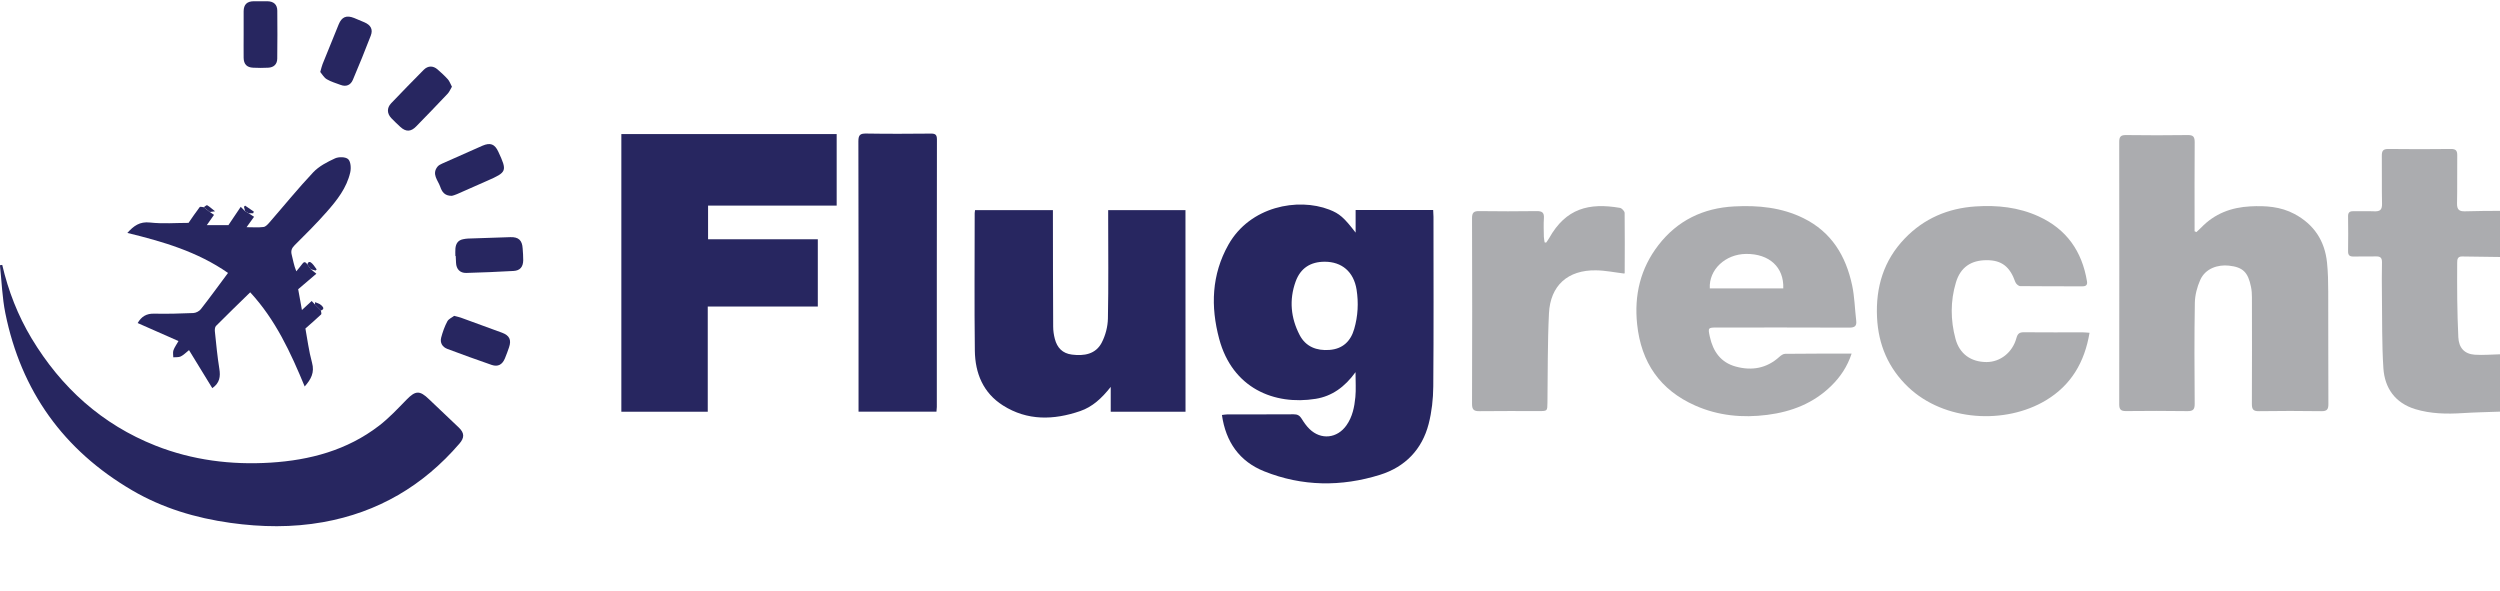
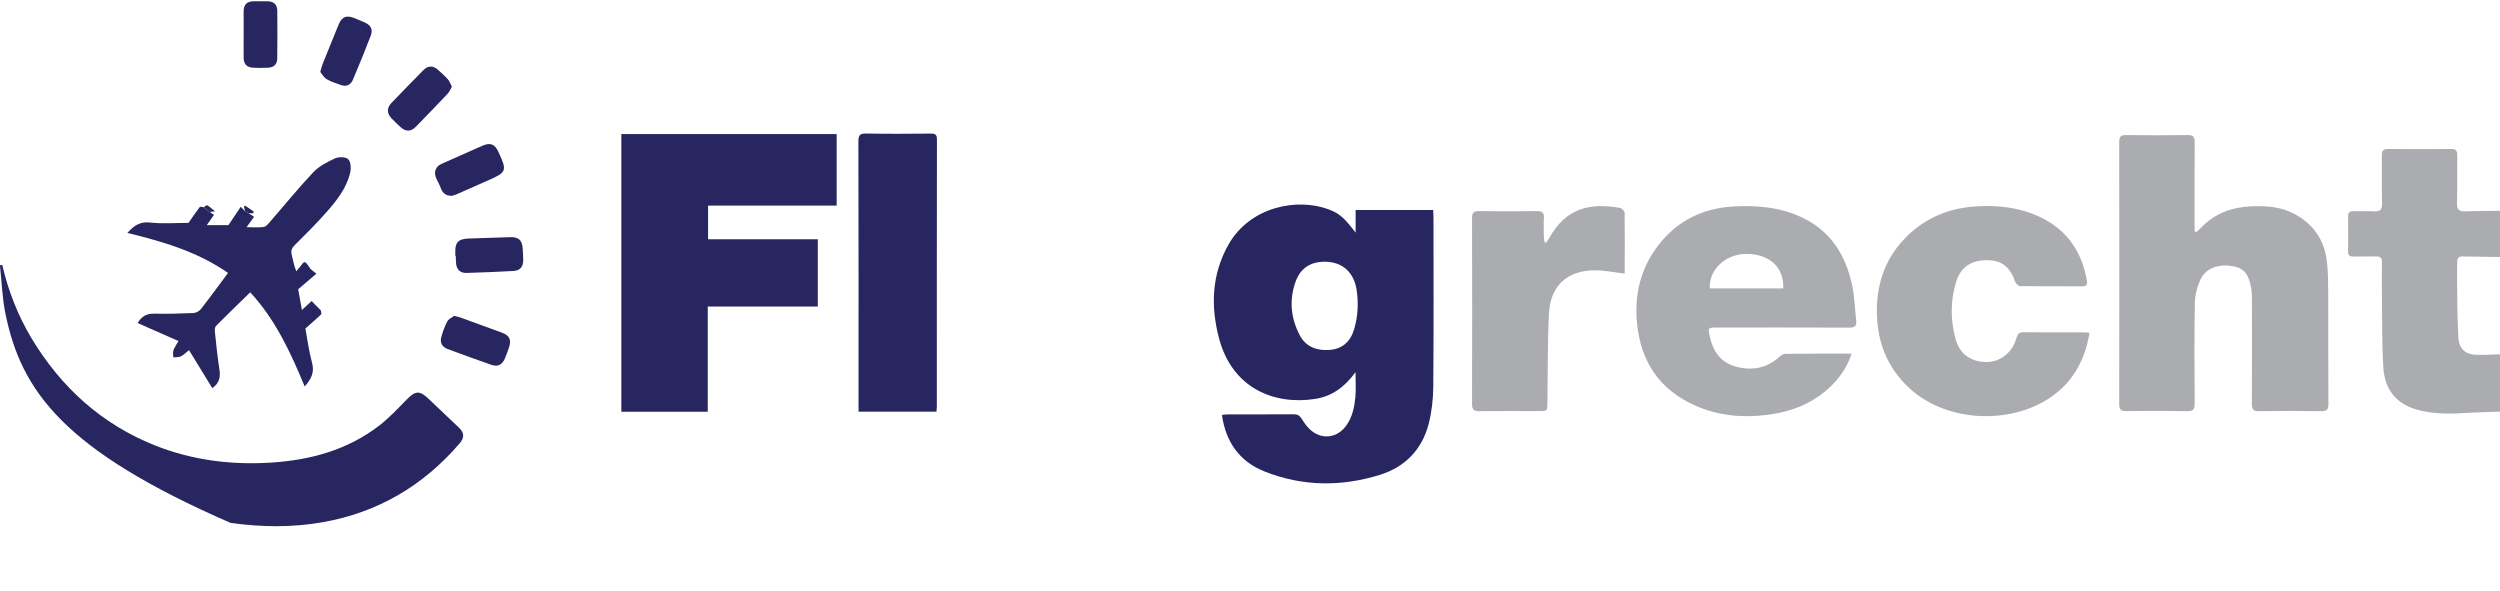
<svg xmlns="http://www.w3.org/2000/svg" width="241" height="57" viewBox="0 0 241 57" fill="none">
  <g clip-path="url(#clip0_61_770)">
    <path d="M241 39.682C239.805 39.727 238.605 39.747 237.41 39.823C235.859 39.923 234.322 39.893 232.831 39.441C230.893 38.849 229.884 37.417 229.758 35.489C229.608 33.155 229.648 30.81 229.618 28.47C229.603 27.41 229.603 26.346 229.623 25.287C229.628 24.875 229.487 24.709 229.065 24.719C228.342 24.739 227.619 24.709 226.901 24.729C226.53 24.739 226.349 24.634 226.354 24.222C226.374 23.102 226.369 21.977 226.354 20.858C226.349 20.496 226.49 20.356 226.851 20.361C227.534 20.376 228.217 20.341 228.895 20.371C229.427 20.391 229.638 20.225 229.628 19.653C229.593 18.111 229.628 16.57 229.608 15.028C229.603 14.546 229.723 14.355 230.245 14.361C232.249 14.386 234.257 14.386 236.265 14.361C236.752 14.355 236.888 14.531 236.878 14.993C236.858 16.535 236.893 18.076 236.858 19.618C236.848 20.205 237.069 20.391 237.631 20.371C238.751 20.331 239.875 20.336 241 20.326C241 21.807 241 23.293 241 24.774C239.78 24.759 238.56 24.744 237.345 24.724C236.913 24.719 236.873 24.995 236.873 25.322C236.873 26.522 236.858 27.722 236.878 28.917C236.893 30.112 236.928 31.312 236.983 32.507C237.028 33.521 237.561 34.124 238.57 34.194C239.378 34.249 240.197 34.169 241.005 34.154C241 35.997 241 37.839 241 39.682Z" fill="#ABACAF" />
    <path d="M130.672 35.876C129.633 37.312 128.393 38.196 126.831 38.447C122.83 39.09 118.798 37.418 117.528 32.663C116.694 29.544 116.795 26.477 118.416 23.594C120.51 19.879 125.119 19.04 128.137 20.205C129.136 20.592 129.558 20.968 130.682 22.424C130.682 21.998 130.682 21.646 130.682 21.295C130.682 20.958 130.682 20.622 130.682 20.245C133.193 20.245 135.648 20.245 138.158 20.245C138.168 20.471 138.188 20.687 138.188 20.898C138.188 26.351 138.214 31.799 138.168 37.252C138.158 38.462 138.023 39.697 137.722 40.867C137.084 43.333 135.457 45.01 133.042 45.768C129.302 46.938 125.531 46.903 121.871 45.436C119.486 44.482 118.165 42.609 117.794 40.004C117.985 39.983 118.155 39.948 118.321 39.948C120.45 39.943 122.579 39.953 124.703 39.938C125.074 39.933 125.285 40.054 125.476 40.36C125.697 40.717 125.938 41.068 126.234 41.354C127.343 42.439 128.91 42.268 129.804 40.993C130.376 40.179 130.567 39.235 130.657 38.281C130.728 37.548 130.672 36.81 130.672 35.876ZM127.705 25.231C126.329 25.231 125.365 25.849 124.898 27.144C124.261 28.907 124.431 30.654 125.285 32.296C125.872 33.426 126.927 33.828 128.162 33.732C129.437 33.637 130.205 32.899 130.547 31.709C130.908 30.463 130.974 29.183 130.773 27.913C130.497 26.195 129.352 25.231 127.705 25.231Z" fill="#272660" />
    <path d="M59.898 12.924C66.832 12.924 73.726 12.924 80.655 12.924C80.655 15.229 80.655 17.504 80.655 19.823C76.517 19.823 72.41 19.823 68.258 19.823C68.258 20.923 68.258 21.972 68.258 23.067C71.778 23.067 75.282 23.067 78.837 23.067C78.837 25.241 78.837 27.365 78.837 29.549C75.322 29.549 71.818 29.549 68.228 29.549C68.228 32.954 68.228 36.303 68.228 39.692C65.406 39.692 62.67 39.692 59.898 39.692C59.898 30.77 59.898 21.882 59.898 12.924Z" fill="#272660" />
    <path d="M211.734 22.374C211.889 22.229 212.05 22.088 212.196 21.937C213.486 20.592 215.098 19.989 216.93 19.894C218.406 19.819 219.852 19.909 221.198 20.632C223.076 21.641 224.11 23.218 224.326 25.317C224.421 26.251 224.441 27.189 224.441 28.128C224.456 31.734 224.436 35.339 224.456 38.949C224.461 39.466 224.316 39.647 223.779 39.637C221.77 39.607 219.767 39.607 217.759 39.637C217.221 39.647 217.081 39.466 217.081 38.944C217.101 35.52 217.091 32.09 217.086 28.666C217.086 28.329 217.066 27.983 216.995 27.651C216.714 26.256 216.227 25.753 214.872 25.608C213.812 25.492 212.602 25.864 212.1 26.994C211.799 27.672 211.598 28.445 211.583 29.183C211.528 32.427 211.543 35.675 211.568 38.919C211.573 39.476 211.412 39.642 210.855 39.632C208.887 39.602 206.924 39.607 204.955 39.627C204.463 39.632 204.293 39.486 204.293 38.979C204.303 30.544 204.303 22.108 204.293 13.678C204.293 13.191 204.433 13.015 204.94 13.02C206.929 13.045 208.912 13.05 210.9 13.02C211.452 13.01 211.568 13.216 211.568 13.718C211.548 16.344 211.558 18.965 211.558 21.591C211.558 21.827 211.558 22.058 211.558 22.294C211.613 22.329 211.673 22.349 211.734 22.374Z" fill="#ABACAF" />
-     <path d="M114.284 39.692C111.889 39.692 109.514 39.692 107.074 39.692C107.074 38.929 107.074 38.201 107.074 37.297C106.206 38.397 105.307 39.225 104.132 39.627C101.582 40.501 99.051 40.581 96.686 39.085C94.773 37.875 94.005 35.977 93.975 33.818C93.92 29.389 93.96 24.96 93.96 20.537C93.96 20.461 93.98 20.381 93.995 20.255C96.475 20.255 98.951 20.255 101.501 20.255C101.501 20.501 101.501 20.732 101.501 20.968C101.506 24.473 101.506 27.983 101.526 31.488C101.526 31.884 101.587 32.291 101.687 32.673C101.908 33.516 102.415 34.069 103.339 34.184C104.514 34.33 105.618 34.149 106.201 33.039C106.567 32.341 106.788 31.493 106.803 30.704C106.868 27.461 106.828 24.212 106.828 20.968C106.828 20.747 106.828 20.532 106.828 20.26C109.314 20.26 111.769 20.26 114.279 20.26C114.284 26.698 114.284 33.16 114.284 39.692Z" fill="#272660" />
    <path d="M178.496 34.089C178.079 35.349 177.411 36.333 176.548 37.181C174.835 38.869 172.722 39.692 170.372 39.993C167.977 40.3 165.642 40.079 163.428 39.1C160.029 37.598 158.206 34.942 157.82 31.262C157.524 28.45 158.136 25.879 159.868 23.634C161.701 21.255 164.191 20.054 167.174 19.899C169.478 19.778 171.738 19.989 173.856 21.034C176.563 22.369 177.943 24.674 178.546 27.506C178.782 28.61 178.802 29.765 178.937 30.895C179.003 31.422 178.807 31.583 178.275 31.583C174.022 31.563 169.764 31.573 165.512 31.573C164.653 31.573 164.638 31.598 164.829 32.467C165.14 33.883 165.883 34.947 167.334 35.339C168.881 35.761 170.312 35.51 171.532 34.4C171.682 34.264 171.898 34.109 172.084 34.109C174.173 34.084 176.276 34.089 178.496 34.089ZM171.908 27.802C171.984 25.758 170.558 24.458 168.328 24.478C166.325 24.493 164.723 25.994 164.824 27.802C167.169 27.802 169.518 27.802 171.908 27.802Z" fill="#ABACAF" />
-     <path d="M0.216 25.538C0.798 28.043 1.722 30.413 3.043 32.617C5.899 37.362 9.831 40.917 14.997 42.961C18.542 44.362 22.282 44.834 26.078 44.598C29.874 44.362 33.469 43.403 36.541 41.038C37.501 40.3 38.344 39.396 39.197 38.522C40.051 37.649 40.458 37.618 41.346 38.477C42.3 39.396 43.269 40.295 44.223 41.209C44.781 41.741 44.786 42.188 44.289 42.765C40.794 46.827 36.431 49.393 31.139 50.337C28.177 50.864 25.215 50.824 22.227 50.407C18.858 49.935 15.665 48.981 12.733 47.264C6.125 43.398 2.038 37.694 0.517 30.202C0.211 28.686 0.161 27.114 -0.005 25.568C0.075 25.558 0.145 25.548 0.216 25.538Z" fill="#272660" />
+     <path d="M0.216 25.538C0.798 28.043 1.722 30.413 3.043 32.617C5.899 37.362 9.831 40.917 14.997 42.961C18.542 44.362 22.282 44.834 26.078 44.598C29.874 44.362 33.469 43.403 36.541 41.038C37.501 40.3 38.344 39.396 39.197 38.522C40.051 37.649 40.458 37.618 41.346 38.477C42.3 39.396 43.269 40.295 44.223 41.209C44.781 41.741 44.786 42.188 44.289 42.765C40.794 46.827 36.431 49.393 31.139 50.337C28.177 50.864 25.215 50.824 22.227 50.407C6.125 43.398 2.038 37.694 0.517 30.202C0.211 28.686 0.161 27.114 -0.005 25.568C0.075 25.558 0.145 25.548 0.216 25.538Z" fill="#272660" />
    <path d="M201.431 32.08C200.954 34.932 199.648 37.136 197.223 38.593C193.312 40.942 187.428 40.626 183.953 37.317C182.035 35.489 181.071 33.23 180.946 30.589C180.81 27.692 181.578 25.116 183.612 22.997C185.47 21.059 187.794 20.07 190.455 19.899C192.539 19.763 194.582 19.974 196.51 20.853C199.217 22.083 200.708 24.227 201.185 27.114C201.24 27.436 201.119 27.601 200.768 27.601C198.76 27.596 196.756 27.606 194.748 27.581C194.582 27.581 194.336 27.355 194.276 27.184C193.754 25.703 192.961 25.081 191.52 25.081C190.003 25.081 188.989 25.768 188.552 27.225C188.01 29.027 188.025 30.865 188.512 32.672C188.904 34.124 190.003 34.897 191.5 34.902C192.815 34.902 194 33.993 194.382 32.592C194.502 32.15 194.683 32.025 195.115 32.03C197.022 32.05 198.925 32.035 200.833 32.04C201.009 32.04 201.18 32.065 201.431 32.08Z" fill="#ABACAF" />
    <path d="M90.275 39.682C87.774 39.682 85.299 39.682 82.763 39.682C82.763 39.421 82.763 39.21 82.763 38.994C82.763 30.538 82.773 22.078 82.748 13.622C82.748 12.985 82.939 12.864 83.526 12.874C85.595 12.909 87.664 12.899 89.727 12.879C90.159 12.874 90.32 12.975 90.32 13.441C90.305 22.038 90.31 30.639 90.31 39.235C90.305 39.371 90.29 39.506 90.275 39.682Z" fill="#272660" />
    <path d="M149.048 23.388C149.144 23.248 149.249 23.112 149.335 22.962C150.946 20.079 153.186 19.527 156.163 20.039C156.344 20.069 156.615 20.361 156.615 20.531C156.64 22.454 156.625 24.378 156.62 26.301C156.62 26.336 156.585 26.371 156.585 26.371C155.661 26.261 154.757 26.07 153.848 26.06C151.142 26.02 149.45 27.516 149.32 30.217C149.179 33.074 149.214 35.941 149.174 38.798C149.164 39.627 149.174 39.627 148.356 39.627C146.448 39.627 144.545 39.612 142.637 39.637C142.1 39.647 141.904 39.511 141.904 38.939C141.924 32.969 141.924 26.999 141.904 21.029C141.904 20.491 142.08 20.341 142.597 20.351C144.444 20.376 146.287 20.376 148.135 20.351C148.647 20.346 148.868 20.481 148.833 21.023C148.792 21.621 148.818 22.224 148.828 22.826C148.833 23.007 148.878 23.188 148.903 23.368C148.953 23.378 148.998 23.383 149.048 23.388Z" fill="#ABACAF" />
    <path d="M20.224 20.436C20.344 20.516 20.465 20.597 20.631 20.712C20.42 21.013 20.209 21.315 19.938 21.701C20.706 21.701 21.389 21.701 22.021 21.701C22.408 21.129 22.799 20.546 23.206 19.939C23.392 20.125 23.508 20.245 23.628 20.361C23.744 20.426 23.854 20.496 23.969 20.561C24.13 20.667 24.291 20.767 24.492 20.898C24.281 21.189 24.065 21.485 23.769 21.902C24.386 21.902 24.903 21.947 25.405 21.882C25.611 21.857 25.822 21.621 25.978 21.44C27.384 19.828 28.734 18.161 30.2 16.605C30.758 16.017 31.551 15.611 32.304 15.264C32.66 15.104 33.318 15.114 33.564 15.345C33.815 15.581 33.855 16.203 33.765 16.61C33.424 18.116 32.48 19.311 31.486 20.436C30.506 21.546 29.457 22.595 28.403 23.639C28.107 23.936 28.021 24.187 28.127 24.583C28.257 25.06 28.317 25.558 28.564 26.155C28.759 25.914 28.965 25.678 29.151 25.427C29.362 25.141 29.492 25.317 29.633 25.492C29.738 25.643 29.849 25.799 29.954 25.949C30.105 26.07 30.256 26.19 30.497 26.386C29.934 26.868 29.392 27.33 28.744 27.882C28.84 28.399 28.965 29.092 29.106 29.886C29.462 29.554 29.748 29.293 30.045 29.017C30.16 29.143 30.261 29.248 30.361 29.354C30.552 29.544 30.742 29.735 30.933 29.926C30.943 30.056 31.019 30.252 30.958 30.308C30.506 30.739 30.029 31.151 29.442 31.668C29.623 32.642 29.768 33.827 30.08 34.967C30.341 35.911 29.984 36.564 29.372 37.257C28.021 33.993 26.57 30.83 24.12 28.179C22.985 29.288 21.891 30.343 20.821 31.422C20.711 31.533 20.696 31.789 20.716 31.97C20.841 33.16 20.952 34.36 21.143 35.54C21.268 36.298 21.183 36.92 20.465 37.417C19.722 36.207 18.979 34.987 18.221 33.752C17.929 33.983 17.703 34.224 17.427 34.36C17.221 34.46 16.95 34.42 16.704 34.445C16.704 34.219 16.649 33.973 16.719 33.767C16.825 33.471 17.021 33.21 17.206 32.878C15.896 32.301 14.595 31.724 13.27 31.141C13.642 30.508 14.118 30.222 14.841 30.237C16.102 30.262 17.367 30.232 18.632 30.177C18.883 30.167 19.205 30.006 19.36 29.805C20.244 28.676 21.087 27.511 21.981 26.311C19.029 24.257 15.705 23.288 12.276 22.454C12.888 21.777 13.466 21.34 14.455 21.45C15.7 21.591 16.97 21.485 18.175 21.485C18.507 21.008 18.863 20.471 19.255 19.959C19.3 19.904 19.501 19.964 19.631 19.974C19.832 20.135 20.028 20.285 20.224 20.436Z" fill="#272660" />
    <path d="M43.782 30.448C44.078 30.529 44.254 30.559 44.419 30.619C45.75 31.101 47.075 31.583 48.401 32.075C49.114 32.341 49.315 32.763 49.074 33.476C48.953 33.833 48.823 34.189 48.677 34.541C48.426 35.153 48.004 35.384 47.397 35.178C45.966 34.681 44.545 34.169 43.129 33.637C42.642 33.451 42.396 33.044 42.532 32.532C42.677 31.995 42.863 31.462 43.124 30.976C43.255 30.734 43.591 30.599 43.782 30.448Z" fill="#272660" />
    <path d="M30.873 6.939C30.974 6.583 31.019 6.372 31.099 6.171C31.611 4.896 32.128 3.62 32.65 2.35C32.947 1.627 33.398 1.441 34.132 1.732C34.463 1.863 34.794 2.003 35.126 2.149C35.743 2.415 35.974 2.832 35.743 3.434C35.191 4.865 34.619 6.286 34.016 7.697C33.805 8.194 33.378 8.395 32.831 8.184C32.384 8.014 31.912 7.883 31.506 7.642C31.23 7.481 31.059 7.155 30.873 6.939Z" fill="#272660" />
    <path d="M43.556 18.879C42.828 18.884 42.597 18.458 42.436 17.996C42.215 17.373 41.598 16.786 42.18 16.062C42.285 15.932 42.461 15.842 42.622 15.771C43.912 15.194 45.208 14.617 46.503 14.049C47.271 13.718 47.693 13.883 48.039 14.627C48.903 16.489 48.863 16.595 47.01 17.408C46.026 17.845 45.042 18.282 44.053 18.714C43.862 18.804 43.646 18.854 43.556 18.879Z" fill="#272660" />
    <path d="M43.566 8.36C43.415 8.611 43.32 8.857 43.154 9.033C42.15 10.098 41.136 11.147 40.116 12.191C39.609 12.713 39.127 12.724 38.595 12.236C38.299 11.965 38.013 11.689 37.731 11.398C37.3 10.951 37.28 10.404 37.706 9.957C38.741 8.872 39.79 7.798 40.849 6.728C41.256 6.322 41.753 6.317 42.185 6.698C42.531 6.999 42.873 7.311 43.179 7.652C43.345 7.843 43.425 8.099 43.566 8.36Z" fill="#272660" />
    <path d="M43.897 24.674C43.897 24.433 43.882 24.192 43.902 23.956C43.943 23.494 44.148 23.157 44.64 23.062C44.796 23.032 44.957 23.002 45.112 22.997C46.473 22.947 47.839 22.901 49.199 22.861C49.987 22.836 50.339 23.163 50.384 23.951C50.409 24.332 50.444 24.709 50.439 25.091C50.429 25.728 50.133 26.085 49.511 26.12C47.989 26.205 46.468 26.271 44.947 26.311C44.339 26.326 43.988 25.939 43.962 25.337C43.953 25.116 43.943 24.9 43.932 24.679C43.917 24.674 43.907 24.674 43.897 24.674Z" fill="#272660" />
    <path d="M23.487 3.299C23.487 2.556 23.482 1.818 23.487 1.074C23.497 0.437 23.809 0.131 24.451 0.12C24.893 0.115 25.335 0.115 25.777 0.12C26.379 0.131 26.726 0.437 26.731 1.024C26.746 2.566 26.746 4.107 26.726 5.654C26.721 6.196 26.389 6.502 25.852 6.527C25.37 6.553 24.888 6.553 24.406 6.527C23.794 6.502 23.497 6.186 23.487 5.578C23.477 4.82 23.487 4.062 23.487 3.299Z" fill="#272660" />
    <path d="M20.224 20.436C20.028 20.285 19.837 20.13 19.642 19.979C19.752 19.909 19.913 19.753 19.968 19.783C20.204 19.919 20.405 20.11 20.731 20.371C20.445 20.411 20.334 20.426 20.224 20.436Z" fill="#272660" />
-     <path d="M29.949 25.954C29.844 25.804 29.733 25.648 29.628 25.497C29.718 25.151 29.919 25.226 30.095 25.407C30.261 25.573 30.381 25.779 30.527 25.969C30.491 26.005 30.461 26.045 30.426 26.08C30.266 26.04 30.11 25.999 29.949 25.954Z" fill="#272660" />
    <path d="M23.97 20.562C23.854 20.496 23.744 20.426 23.628 20.361C23.593 20.22 23.553 20.075 23.518 19.934C23.553 19.899 23.593 19.864 23.628 19.823C23.909 20.014 24.19 20.21 24.471 20.401C24.451 20.451 24.426 20.506 24.406 20.557C24.261 20.562 24.115 20.562 23.97 20.562Z" fill="#272660" />
-     <path d="M30.933 29.936C30.743 29.745 30.552 29.555 30.361 29.364C30.366 29.283 30.371 29.203 30.376 29.128C30.572 29.218 30.803 29.268 30.944 29.404C31.079 29.534 31.38 29.77 30.933 29.936Z" fill="#272660" />
  </g>
  <defs>
    <clipPath id="clip0_61_770">
      <rect width="241" height="57" fill="white" />
    </clipPath>
  </defs>
</svg>